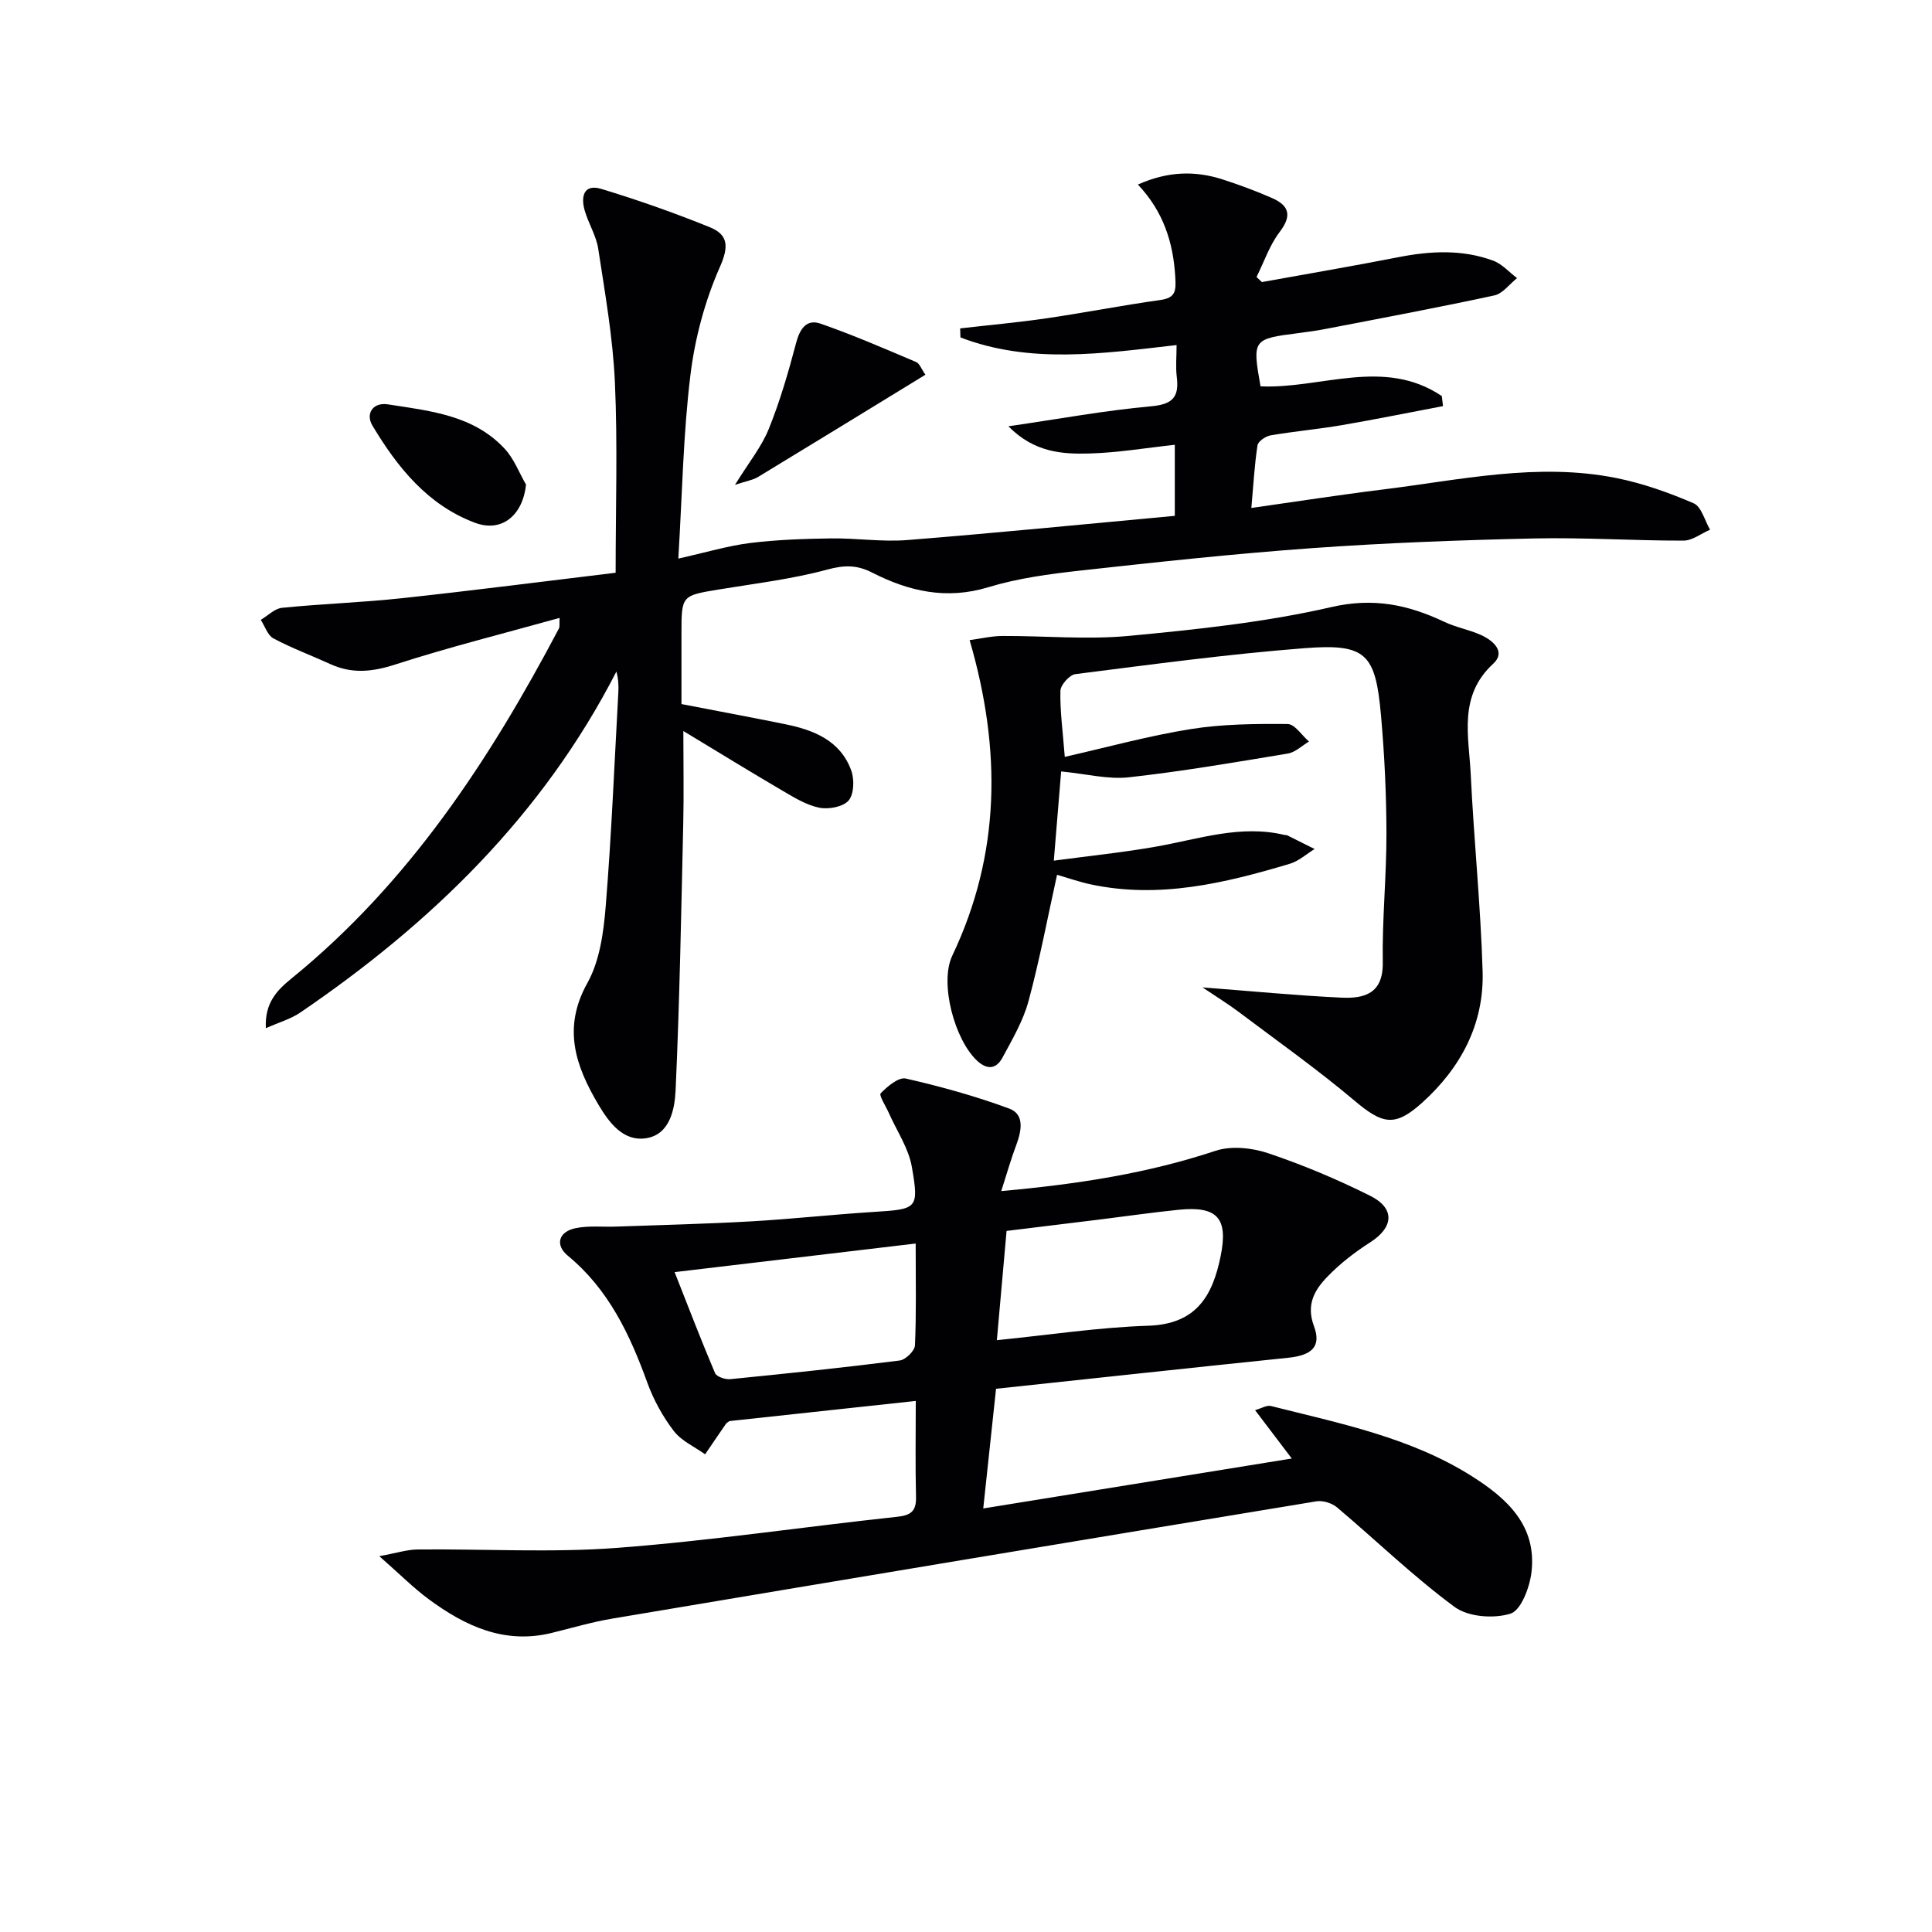
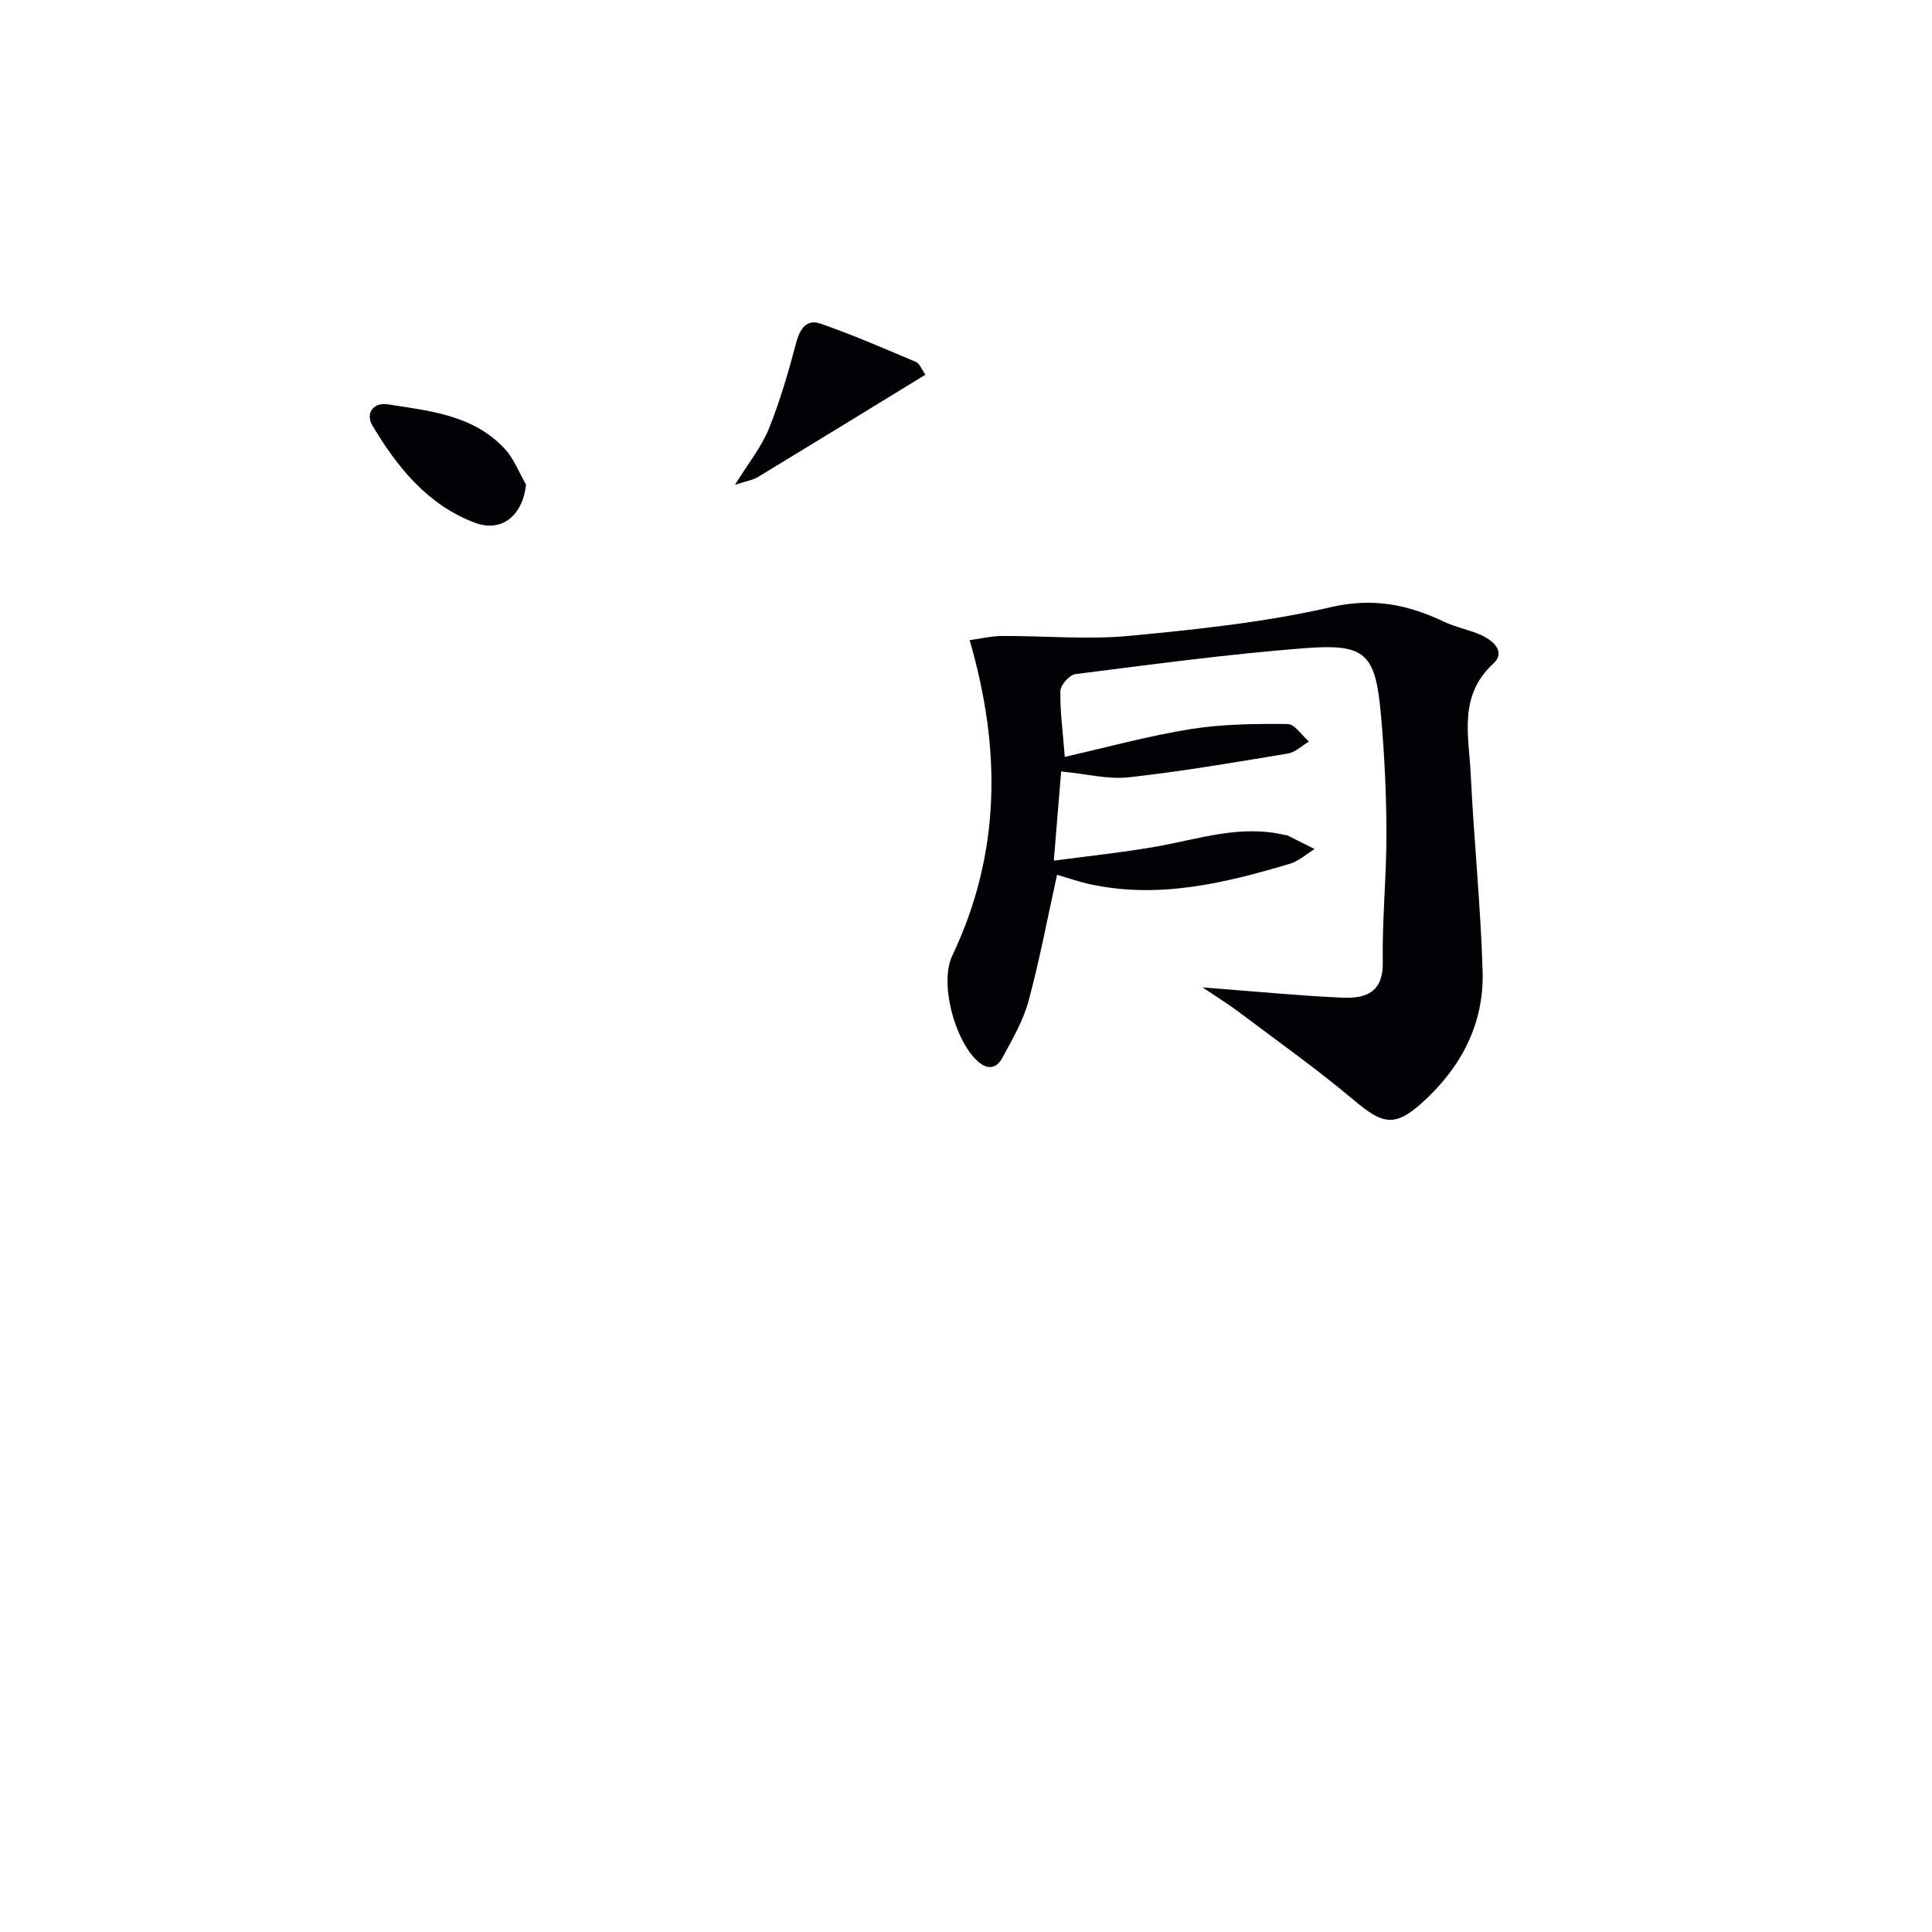
<svg xmlns="http://www.w3.org/2000/svg" enable-background="new 0 0 400 400" viewBox="0 0 400 400">
  <g fill="#010104">
-     <path d="m140.44 115.65c5.86-1.31 10.32-2.66 14.89-3.23 5.53-.68 11.14-.87 16.72-.95 5.27-.07 10.58.76 15.81.34 18.37-1.46 36.7-3.29 55.37-5.01 0-4.94 0-9.54 0-14.71-5.92.64-11.76 1.63-17.62 1.8-5.65.16-11.45-.18-16.83-5.63 10.66-1.55 20.05-3.29 29.53-4.14 4.48-.4 5.85-1.91 5.33-6.08-.26-2.08-.04-4.21-.04-6.6-15.5 1.78-30.37 3.94-44.75-1.58-.02-.62-.04-1.24-.06-1.87 5.94-.68 11.9-1.22 17.82-2.08 7.88-1.15 15.7-2.69 23.58-3.79 3.26-.45 3.3-1.93 3.14-4.74-.41-7.18-2.47-13.6-7.74-19.17 6.21-2.77 11.85-2.9 17.54-1.06 3.47 1.12 6.91 2.39 10.25 3.86 3.48 1.53 4.17 3.59 1.58 6.99-2.1 2.74-3.24 6.21-4.81 9.35.37.35.74.7 1.11 1.05 9.42-1.7 18.86-3.31 28.25-5.15 6.63-1.3 13.21-1.65 19.62.71 1.85.68 3.32 2.39 4.96 3.62-1.56 1.23-2.95 3.2-4.69 3.58-11.49 2.49-23.06 4.65-34.61 6.88-1.95.38-3.93.67-5.91.92-9.55 1.21-9.62 1.31-7.9 11.03 12.51.55 25.55-6.06 37.53 2.01.08.69.17 1.39.25 2.08-6.97 1.32-13.93 2.74-20.93 3.94-4.9.84-9.88 1.28-14.78 2.12-1.03.18-2.57 1.24-2.7 2.07-.62 4.05-.84 8.15-1.27 12.96 9.39-1.33 18.19-2.71 27.03-3.8 16.13-1.98 32.23-5.68 48.57-2.39 5.47 1.1 10.84 3.01 15.97 5.22 1.62.7 2.29 3.58 3.4 5.47-1.84.79-3.67 2.26-5.51 2.26-10.31.02-20.63-.68-30.93-.45-15.29.34-30.6.91-45.85 2-16.06 1.15-32.08 2.88-48.08 4.65-6.41.71-12.93 1.58-19.07 3.45-8.67 2.64-16.46.84-24.04-3.03-3.19-1.63-5.8-1.57-9.31-.62-7.32 1.98-14.95 2.88-22.46 4.12-7.71 1.28-7.71 1.22-7.71 9.23v14.49c7.31 1.41 14.43 2.74 21.53 4.18 5.9 1.2 11.35 3.38 13.61 9.54.68 1.85.6 4.91-.53 6.24s-4.14 1.88-6.06 1.5c-2.66-.53-5.18-2.09-7.59-3.5-6.68-3.91-13.28-7.98-20.57-12.38 0 6.97.12 13.02-.02 19.05-.42 18.43-.75 36.86-1.58 55.27-.18 3.91-1.14 9.14-6 9.97-4.77.81-7.73-3.13-10-6.96-4.72-7.99-7.47-15.83-2.28-25.14 2.56-4.58 3.36-10.45 3.8-15.84 1.2-14.74 1.8-29.54 2.62-44.32.08-1.4.01-2.81-.4-4.34-15.28 29.77-38.32 52.11-65.47 70.61-1.94 1.32-4.33 1.99-7.11 3.23-.26-5.26 2.32-7.86 5.3-10.29 24.26-19.72 41-45.2 55.38-72.47.2-.38.07-.93.14-2.19-11.59 3.23-22.95 6.07-34.07 9.66-4.73 1.53-8.93 1.95-13.41-.1-3.91-1.79-7.97-3.29-11.76-5.31-1.22-.65-1.77-2.53-2.63-3.85 1.47-.86 2.87-2.34 4.41-2.49 8.26-.83 16.58-1.1 24.83-1.99 14.82-1.6 29.61-3.51 44.23-5.27 0-13.53.43-26.51-.15-39.43-.42-9.24-2.05-18.45-3.45-27.62-.41-2.72-2.02-5.24-2.8-7.93-.83-2.85-.25-5.6 3.43-4.49 7.59 2.3 15.09 4.94 22.44 7.92 3.8 1.54 4.03 3.94 2.11 8.26-3.09 6.99-5.16 14.72-6.09 22.32-1.5 12.19-1.69 24.51-2.51 38.04z" />
-     <path d="m207.3 246.6c16.11-1.45 30.41-3.71 44.37-8.34 3.26-1.08 7.56-.62 10.92.51 7.2 2.42 14.26 5.4 21.06 8.79 5.25 2.61 4.89 6.55.04 9.65-3.18 2.03-6.26 4.41-8.87 7.12-2.63 2.72-4.45 5.75-2.78 10.23 1.59 4.26-.47 6.05-5.33 6.55-19.96 2.06-39.92 4.23-60.49 6.42-.85 7.9-1.7 15.89-2.65 24.78 21.6-3.5 42.15-6.82 63.88-10.34-2.82-3.72-5.05-6.65-7.6-10.01 1.28-.36 2.41-1.08 3.29-.86 14.29 3.61 28.86 6.49 41.59 14.53 7.32 4.62 13.5 10.28 12.34 19.92-.37 3.11-2.16 7.86-4.34 8.54-3.46 1.08-8.76.69-11.57-1.39-8.54-6.3-16.22-13.76-24.35-20.62-1.05-.88-2.91-1.46-4.24-1.25-48.6 8.01-97.19 16.11-145.77 24.28-4.24.71-8.4 1.94-12.58 2.97-9.79 2.4-17.92-1.42-25.47-6.99-3.17-2.34-5.97-5.17-10.22-8.9 3.53-.64 5.75-1.37 7.97-1.39 13.76-.13 27.59.7 41.28-.33 19.36-1.47 38.61-4.36 57.93-6.43 3.02-.32 4.02-1.26 3.94-4.22-.16-6.46-.05-12.93-.05-19.77-13.25 1.43-25.92 2.8-38.58 4.17-.27.21-.58.36-.75.61-1.44 2.08-2.86 4.18-4.28 6.27-2.21-1.58-4.92-2.78-6.5-4.84-2.28-2.99-4.19-6.46-5.47-10-3.62-9.97-8.01-19.31-16.45-26.27-2.72-2.24-1.92-5.01 1.65-5.72 2.73-.55 5.63-.21 8.45-.32 9.23-.33 18.47-.55 27.69-1.07 8.45-.48 16.87-1.41 25.31-1.95 9.26-.59 9.63-.56 8.12-9.33-.67-3.89-3.13-7.46-4.77-11.18-.62-1.4-2.09-3.65-1.68-4.07 1.39-1.43 3.71-3.39 5.2-3.05 7.24 1.65 14.45 3.65 21.41 6.22 3.2 1.19 2.55 4.55 1.5 7.42-1.08 2.85-1.92 5.8-3.15 9.66zm-17.72 10.86c-16.94 2.01-33.12 3.93-49.91 5.92 2.96 7.49 5.54 14.25 8.37 20.9.32.76 2.12 1.36 3.15 1.26 11.7-1.16 23.4-2.38 35.07-3.86 1.22-.15 3.12-1.99 3.17-3.12.3-6.59.15-13.22.15-21.1zm16.81 20.01c10.95-1.1 21.11-2.66 31.32-2.99 9.93-.32 13.35-6.1 15.03-14.51 1.54-7.72-.65-10.32-8.71-9.5-5.44.55-10.85 1.34-16.27 2.01-6.5.8-13 1.59-19.36 2.37-.68 7.62-1.29 14.52-2.01 22.62z" />
    <path d="m248.97 204.43c10.59.81 19.66 1.7 28.75 2.12 4.73.22 8.67-.8 8.57-7.3-.15-8.91.78-17.83.76-26.75-.02-8.13-.41-16.29-1.13-24.39-1.14-12.84-3.11-14.89-15.84-13.91-15.86 1.23-31.64 3.37-47.43 5.37-1.21.15-3.07 2.23-3.1 3.45-.11 4.1.48 8.23.9 13.68 8.77-1.98 17.32-4.35 26.02-5.74 6.6-1.06 13.41-1.12 20.12-1.06 1.48.01 2.95 2.36 4.42 3.63-1.45.85-2.81 2.22-4.36 2.48-10.95 1.82-21.9 3.7-32.92 4.92-4.33.48-8.83-.71-14.03-1.21-.45 5.45-.94 11.44-1.52 18.47 7.37-.99 14.38-1.7 21.3-2.93 8.79-1.56 17.41-4.58 26.52-2.38.16.04.35-.01.49.06 1.9.94 3.8 1.89 5.69 2.84-1.71 1.04-3.29 2.51-5.15 3.06-13.44 4.01-27 7.28-41.17 4.27-2.4-.51-4.74-1.34-7.01-1.99-1.95 8.81-3.59 17.58-5.91 26.16-1.11 4.09-3.36 7.93-5.4 11.71-1.23 2.27-3.07 2.64-5.25.61-4.66-4.34-7.82-16.09-5.13-21.74 9.99-21.02 10.22-42.56 3.59-65.33 2.38-.32 4.57-.85 6.77-.86 8.75-.04 17.58.8 26.25-.02 14.03-1.33 28.17-2.81 41.86-5.96 8.72-2.01 15.9-.49 23.39 3.05 2.38 1.13 5.06 1.61 7.47 2.67 2.62 1.15 5.36 3.53 2.68 5.99-7.3 6.71-5.05 15-4.67 22.94.65 13.6 2.06 27.17 2.46 40.78.32 10.89-4.5 19.96-12.54 27.2-5.63 5.07-8.19 4.46-14.01-.46-7.73-6.52-16.02-12.38-24.12-18.48-2.06-1.54-4.26-2.89-7.32-4.95z" />
    <path d="m191.6 77.58c-11.76 7.2-23.2 14.22-34.67 21.18-1.04.63-2.35.82-4.76 1.62 2.83-4.58 5.49-7.85 7-11.58 2.33-5.76 4.07-11.79 5.66-17.81.77-2.92 2.16-4.99 5.03-3.99 6.72 2.33 13.26 5.18 19.81 7.95.72.3 1.08 1.44 1.93 2.63z" />
    <path d="m108.91 100.34c-.68 6.36-5.02 9.98-10.58 7.89-9.79-3.67-16.05-11.48-21.22-20.11-1.48-2.47.1-4.89 3.21-4.4 8.67 1.35 17.69 2.21 24.16 9.18 1.93 2.06 2.98 4.93 4.43 7.44z" />
  </g>
</svg>